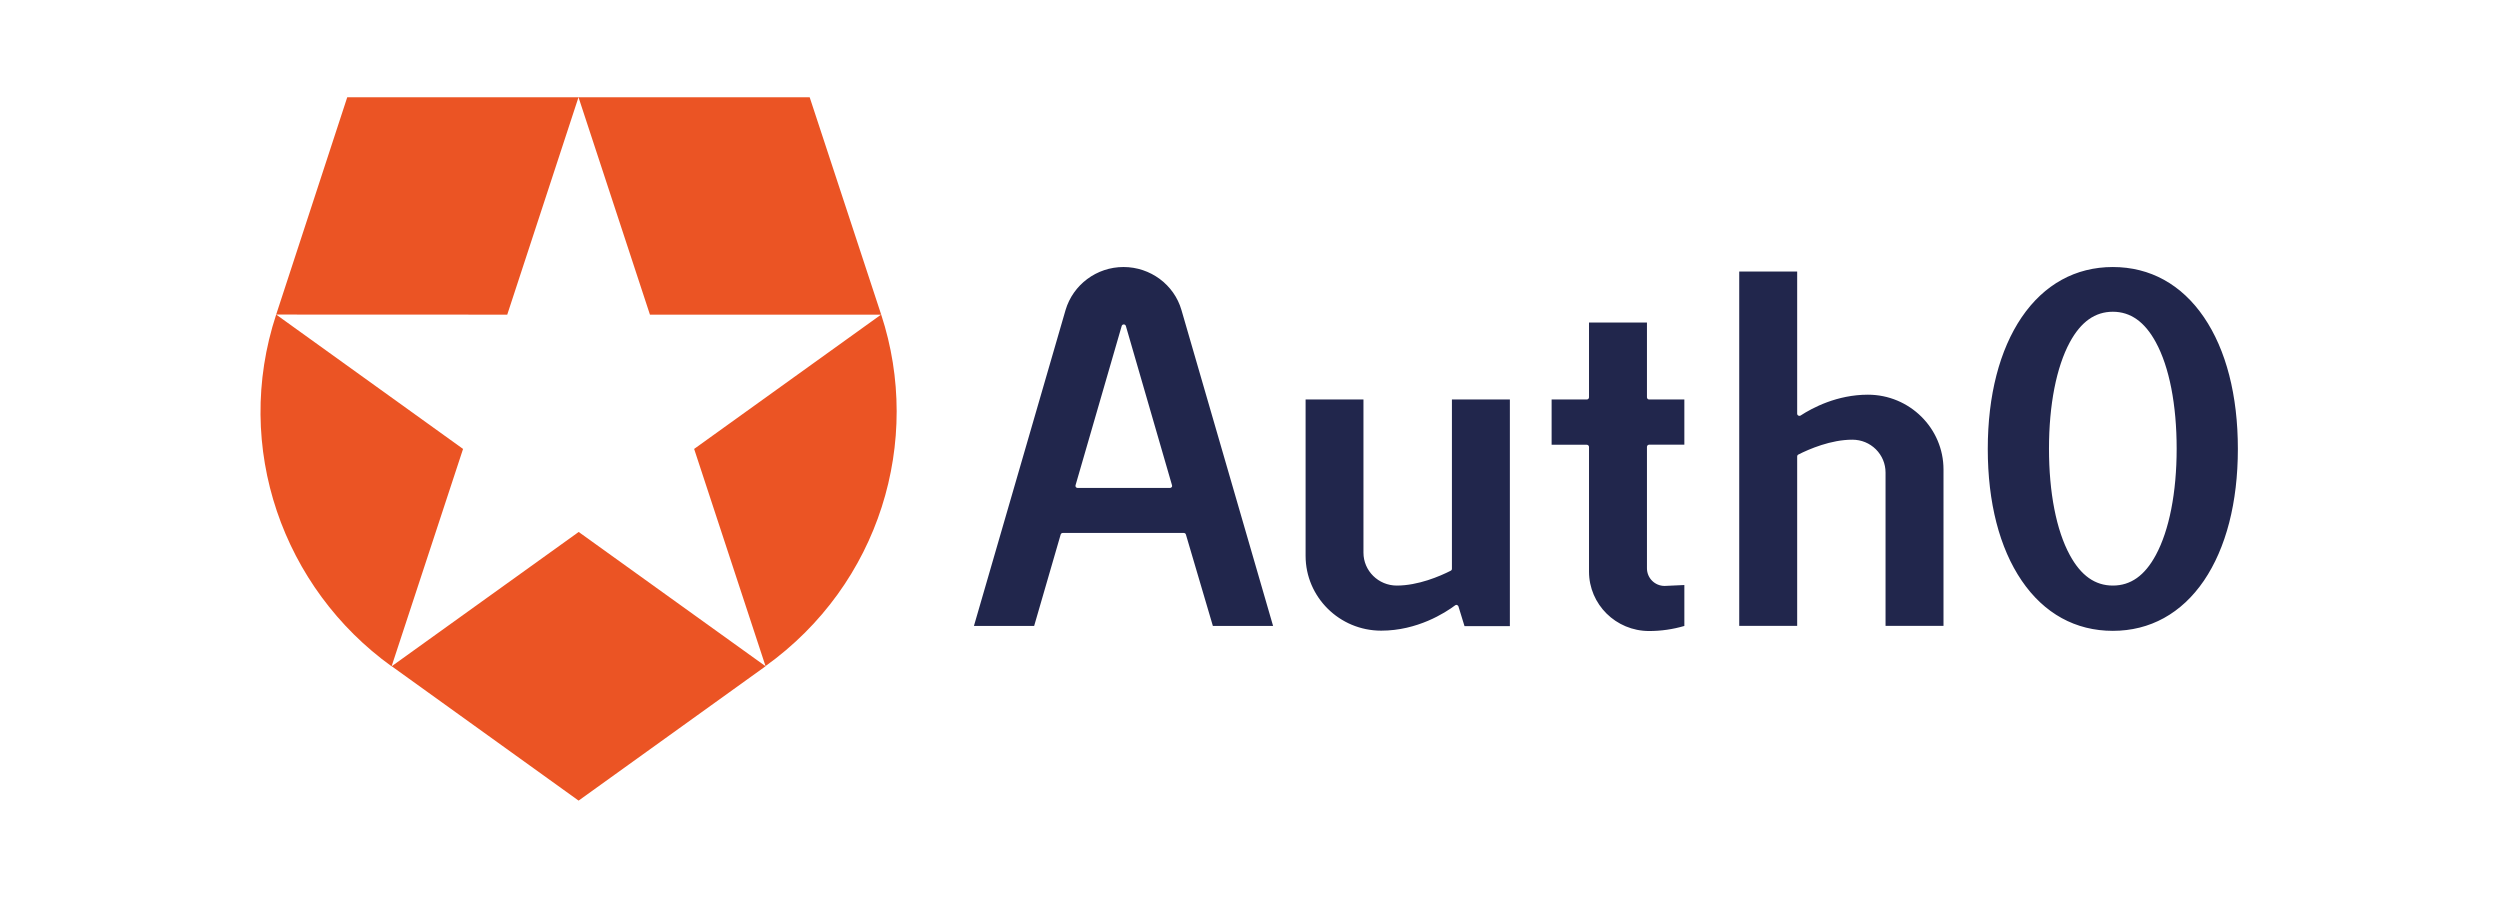
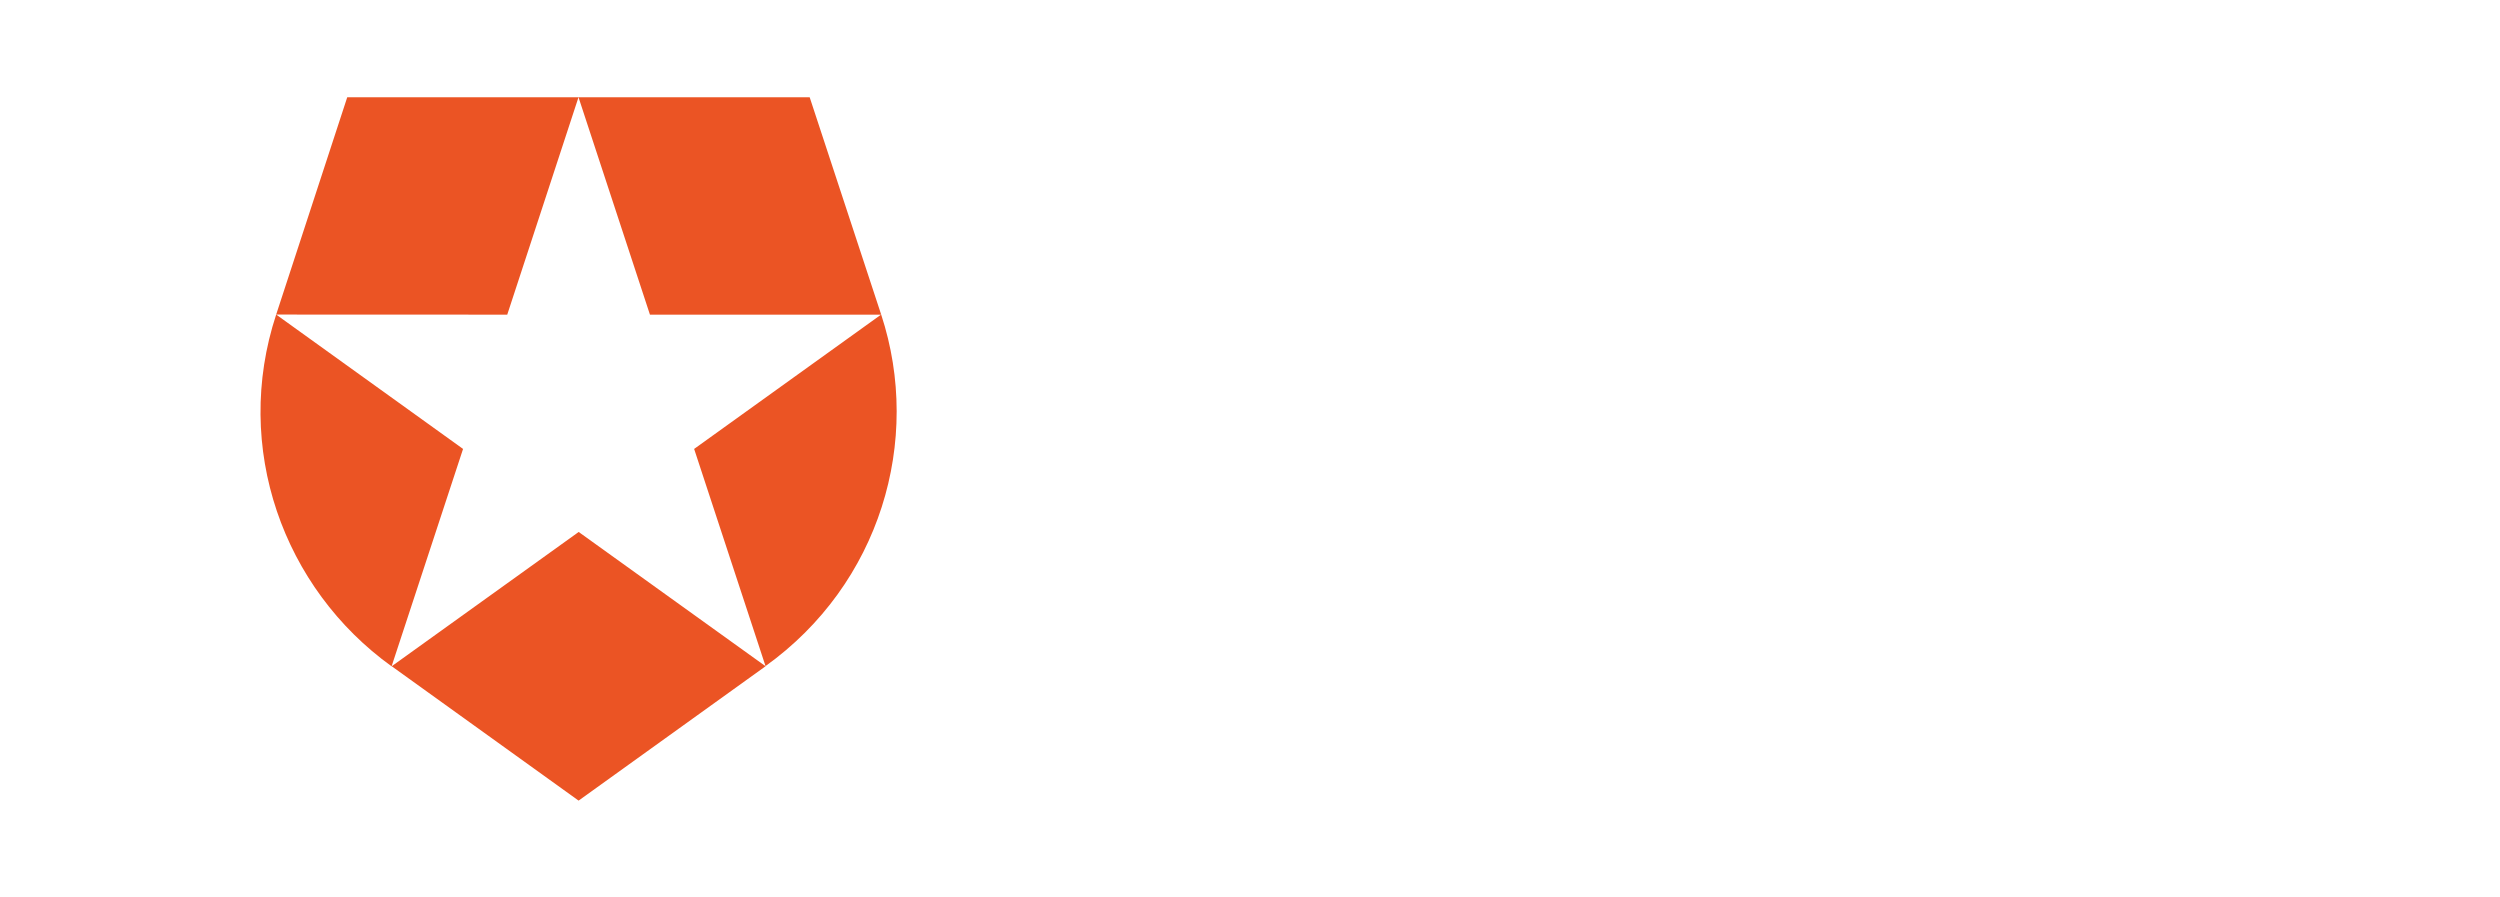
<svg xmlns="http://www.w3.org/2000/svg" version="1.1" id="Layer_1" x="0px" y="0px" viewBox="0 0 2761 991" enable-background="new 0 0 2761 991" xml:space="preserve">
  <path fill="#EB5424" d="M845.5,735.8l-78.9-240L973,347.5H717.8l-78.9-240.1h255.3l79,240.1c45.7,139.2-1.4,297.6-128,388.3  L845.5,735.8z M432.6,735.8L639,884.2l206.5-148.4L639.1,587.5L432.6,735.8z M305,347.4c-48.3,146.9,7.8,302.4,127.5,388.5v-0.1  l78.9-240L305,347.4l255.2,0.1l78.7-240.1H383.5L305,347.4z" />
-   <path fill="#21264C" d="M2333.4,294.9c-41.1,0-75.9,19.2-100.6,55.4c-24.5,36.1-37.5,86.4-37.5,145.5s12.9,109.4,37.5,145.5  c24.7,36.3,59.5,55.4,100.6,55.4c41.1,0,75.9-19.2,100.6-55.4c24.5-36.1,37.5-86.4,37.5-145.5s-12.9-109.4-37.5-145.5  C2409.3,314.1,2374.6,294.9,2333.4,294.9z M2333.4,646.7c-19.6,0-35.2-11-47.5-33.7c-14.9-27.3-23-69-23-117.5s8.2-90.1,23-117.5  c12.3-22.7,28-33.7,47.5-33.7s35.2,11,47.5,33.7c14.9,27.3,23,69,23,117.5s-8.2,90.1-23,117.5  C2368.6,635.8,2353.1,646.7,2333.4,646.7z M1441.9,441.2v172.7c0,45.5,37.4,82.6,83.5,82.6c40,0,70.6-19.7,81.7-28  c0.6-0.5,1.5-0.6,2-0.4c0.5,0.3,1.3,0.8,1.6,1.6l6.7,21.8h50.1V441.2h-64v187c0,0.9-0.5,1.7-1.3,2.1c-12,6.1-36,16.4-59.6,16.4  c-20.3,0-36.8-16.3-36.8-36.3V441.2L1441.9,441.2z M2082.4,691.2h64V518.5c0-45.5-37.4-82.6-83.5-82.6c-33.9,0-61.1,14.4-74.3,23  c-0.7,0.5-1.7,0.5-2.5,0.1c-0.8-0.4-1.3-1.2-1.3-2.1V299.9h-64v391.3h64V504.1c0-0.9,0.5-1.7,1.3-2.1c12-6.1,36-16.4,59.6-16.4  c10,0,19.1,3.8,26,10.6c6.9,6.9,10.7,16,10.7,25.7L2082.4,691.2z M1713.6,491.2h38.9c1.3,0,2.4,1.1,2.4,2.4v137.7  c0,36.2,29.7,65.6,66.4,65.6c13.3,0,26.3-1.9,38.9-5.6v-45.2l-21.8,1c-10.8,0-19.5-8.7-19.5-19.4V493.5c0-1.3,1.1-2.4,2.4-2.4h38.9  v-49.9h-38.9c-1.3,0-2.4-1.1-2.4-2.4v-82.6h-64v82.6c0,1.3-1.1,2.4-2.4,2.4h-38.9L1713.6,491.2z M1339.5,691.3h66.5l-101.2-348.9  c-8.1-28-34.3-47.5-64-47.5c-29.7,0-55.7,19.5-64,47.5l-101.2,348.9h66.5l29.3-101c0.3-1,1.2-1.7,2.3-1.7h133.7c1.1,0,2,0.7,2.3,1.7  L1339.5,691.3z M1292.1,538.9h-102c-0.7,0-1.5-0.4-1.9-0.9s-0.6-1.4-0.4-2l51-176c0.3-1,1.2-1.7,2.3-1.7c1.1,0,2,0.7,2.3,1.7l51,176  c0.2,0.7,0.1,1.5-0.4,2c-0.5,0.5-1.1,0.9-1.8,0.9H1292.1z" />
</svg>